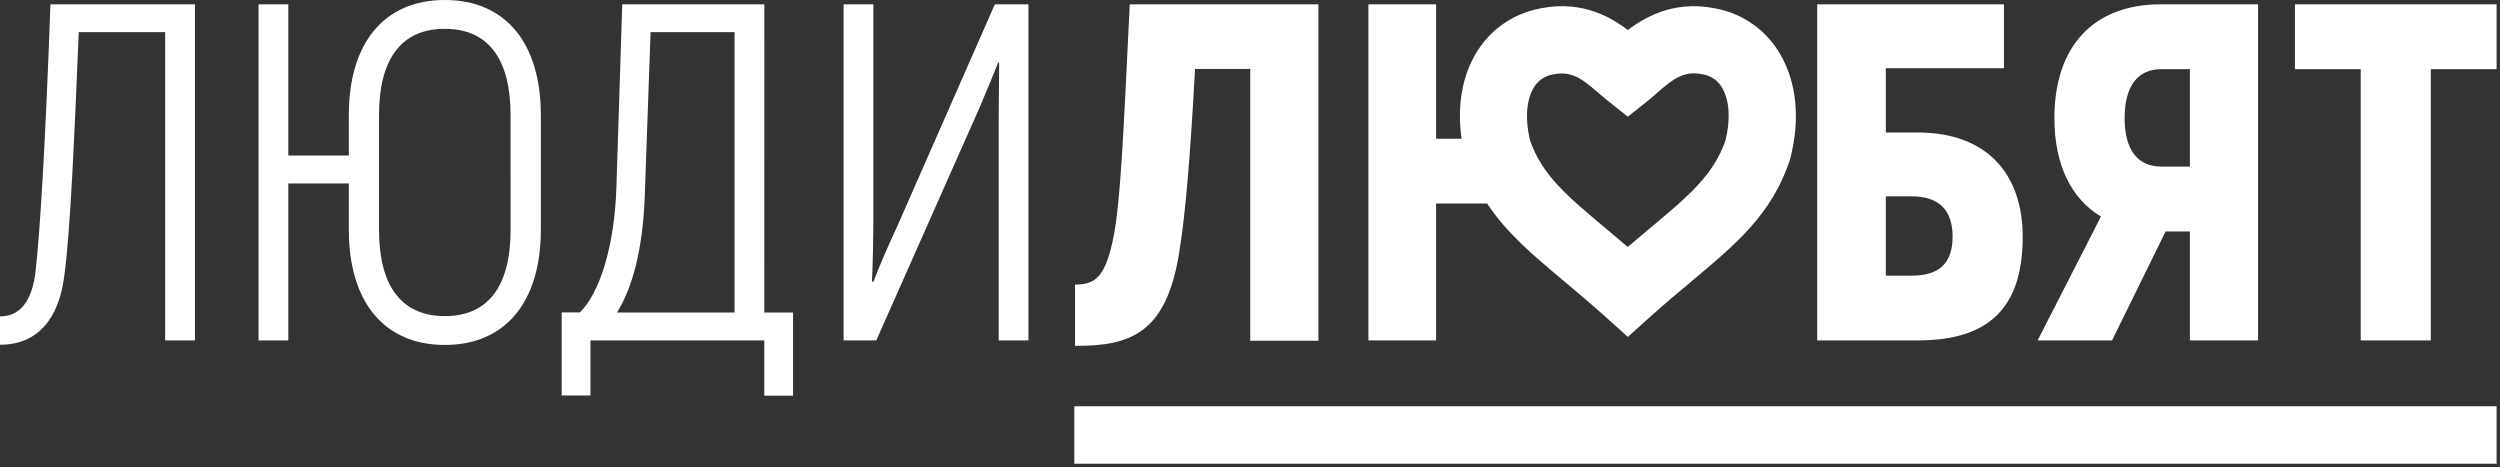
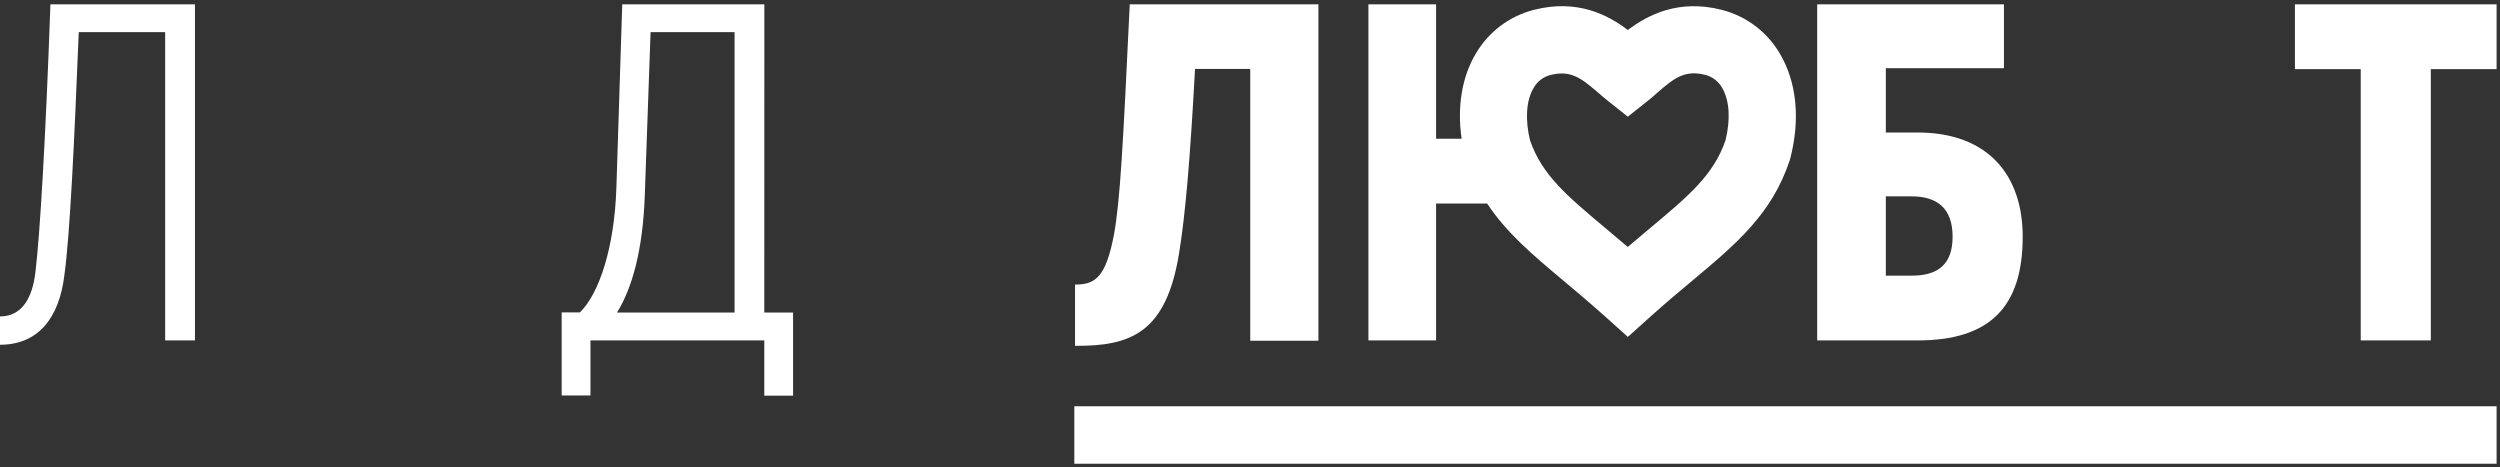
<svg xmlns="http://www.w3.org/2000/svg" width="653" height="122" viewBox="0 0 653 122" fill="none">
  <rect x="0" y="0" width="653" height="122" fill="#333333" stroke="none" />
  <g clip-path="url(#clip0_4040_115)">
    <path d="M9.28 70.86C8.53 77.75 5.77 82.65 0 82.65V90.05C9.91 90.05 15.42 83.15 16.8 71.99C18.31 61.2 19.44 36.12 20.57 8.4H43.14V88.92H50.92V1.13H13.17C11.91 36.75 10.41 61.45 9.28 70.86Z" fill="white" />
-     <path d="M116.19 0C100.39 0 91.11 11.16 91.11 30.1V40.63H75.31V1.13H67.53V88.92H75.31V47.92H91.11V60C91.11 78.93 100.39 90.1 116.19 90.1C131.99 90.1 141.27 78.88 141.27 60V30.1C141.27 11.16 132 0 116.19 0ZM133.37 60C133.37 74.79 127.48 82.57 116.19 82.57C104.9 82.57 99 74.74 99 60V30.1C99 15.3 104.89 7.53 116.18 7.53C127.47 7.53 133.36 15.3 133.36 30.1L133.37 60Z" fill="white" />
    <path d="M199.65 1.13H162.53L161 49C160.5 64.67 156.49 76.71 151.47 81.6H146.71V103.3H154.23V88.92H199.63V103.34H207.15V81.64H199.63L199.65 1.13ZM191.87 81.64H161.15C165.15 75.25 167.92 65.22 168.42 51.04L169.93 8.4H191.87V81.64Z" fill="white" />
-     <path d="M259.85 1.13L234.27 59.32C231.89 64.32 229.27 70.61 228.12 73.62L227.75 73.49C228 69.1 228.12 61.08 228.12 56.69V1.13H220.35V88.92H228.88L256.09 27.59C257.34 24.59 259.98 18.31 260.73 16.3L260.98 16.43L260.86 31.1V88.92H268.63V1.13H259.85Z" fill="white" />
    <path d="M308 66C309.63 56 310.89 41.29 312.14 18H326.56V89H344.37V1.13H295.09C293.34 38 292.59 52.42 290.96 61.33C288.82 72.49 286.07 74.33 280.8 74.33V90.33C295.35 90.42 304.63 87 308 66Z" fill="white" />
    <path d="M528.33 61.83C528.33 46.03 519.54 34.61 500.86 34.61H492.58V17.81H523.43V1.13H474.65V88.92H500.86C519.54 88.92 528.33 80.39 528.33 61.83ZM492.58 72V51.29H499.35C506.13 51.29 510.02 54.55 510.02 61.83C510.02 69.11 506.13 72 499.35 72H492.58Z" fill="white" />
-     <path d="M551.66 88.92L565.66 60.45H572V88.92H589.81V1.13H564.32C546.89 1.13 536.61 12.04 536.61 30.85C536.61 43.02 540.99 51.92 548.77 56.56L532.22 88.92H551.66ZM564.57 18.06H572V43.52H564.6C558.33 43.52 554.95 39.13 554.95 30.85C554.95 22.57 558.3 18.06 564.57 18.06Z" fill="white" />
    <path d="M616.62 88.92H634.93V18.06H652.11V1.13H599.44V18.06H616.62V88.92Z" fill="white" />
    <path d="M652.12 106.12H280.61V121.13H652.12V106.12Z" fill="white" />
    <path d="M375.11 53.17H388.45C393.45 60.76 400.32 66.57 408.39 73.33C411.85 76.22 415.39 79.21 419.32 82.72L425.19 88L431.06 82.73C434.96 79.22 438.53 76.23 441.99 73.34C453.59 63.63 462.75 55.95 467.44 41.99L467.62 41.39C470.26 31.16 469.31 21.45 464.93 14.06C463.29 11.235 461.104 8.766 458.499 6.795C455.895 4.824 452.924 3.391 449.76 2.58C438.44 -0.31 430.44 3.88 425.19 7.84C419.94 3.84 411.95 -0.31 400.62 2.58C397.458 3.391 394.488 4.823 391.883 6.792C389.279 8.761 387.092 11.228 385.45 14.05C381.82 20.19 380.58 27.93 381.77 36.24H375.11V1.13H357.43V88.92H375.11V53.17ZM400.56 23C401.021 22.164 401.649 21.431 402.404 20.846C403.159 20.261 404.025 19.837 404.95 19.6C410.25 18.25 412.95 20.35 417.41 24.18C418.21 24.87 418.98 25.54 419.72 26.13L425.19 30.48L430.66 26.13C431.4 25.54 432.17 24.87 432.98 24.13C437.39 20.31 440.15 18.22 445.43 19.56C446.357 19.796 447.226 20.22 447.982 20.804C448.739 21.389 449.368 22.123 449.83 22.96C451.74 26.2 452.06 31.18 450.7 36.66C447.55 45.75 441.19 51.07 430.7 59.84C428.97 61.29 427.11 62.84 425.17 64.5C423.23 62.84 421.37 61.29 419.64 59.84C409.18 51.07 402.81 45.75 399.64 36.66C398.33 31.21 398.64 26.23 400.56 23Z" fill="white" />
  </g>
  <defs>
    <clipPath id="clip0_4040_115">
      <rect width="652.11" height="121.13" fill="white" />
    </clipPath>
  </defs>
</svg>